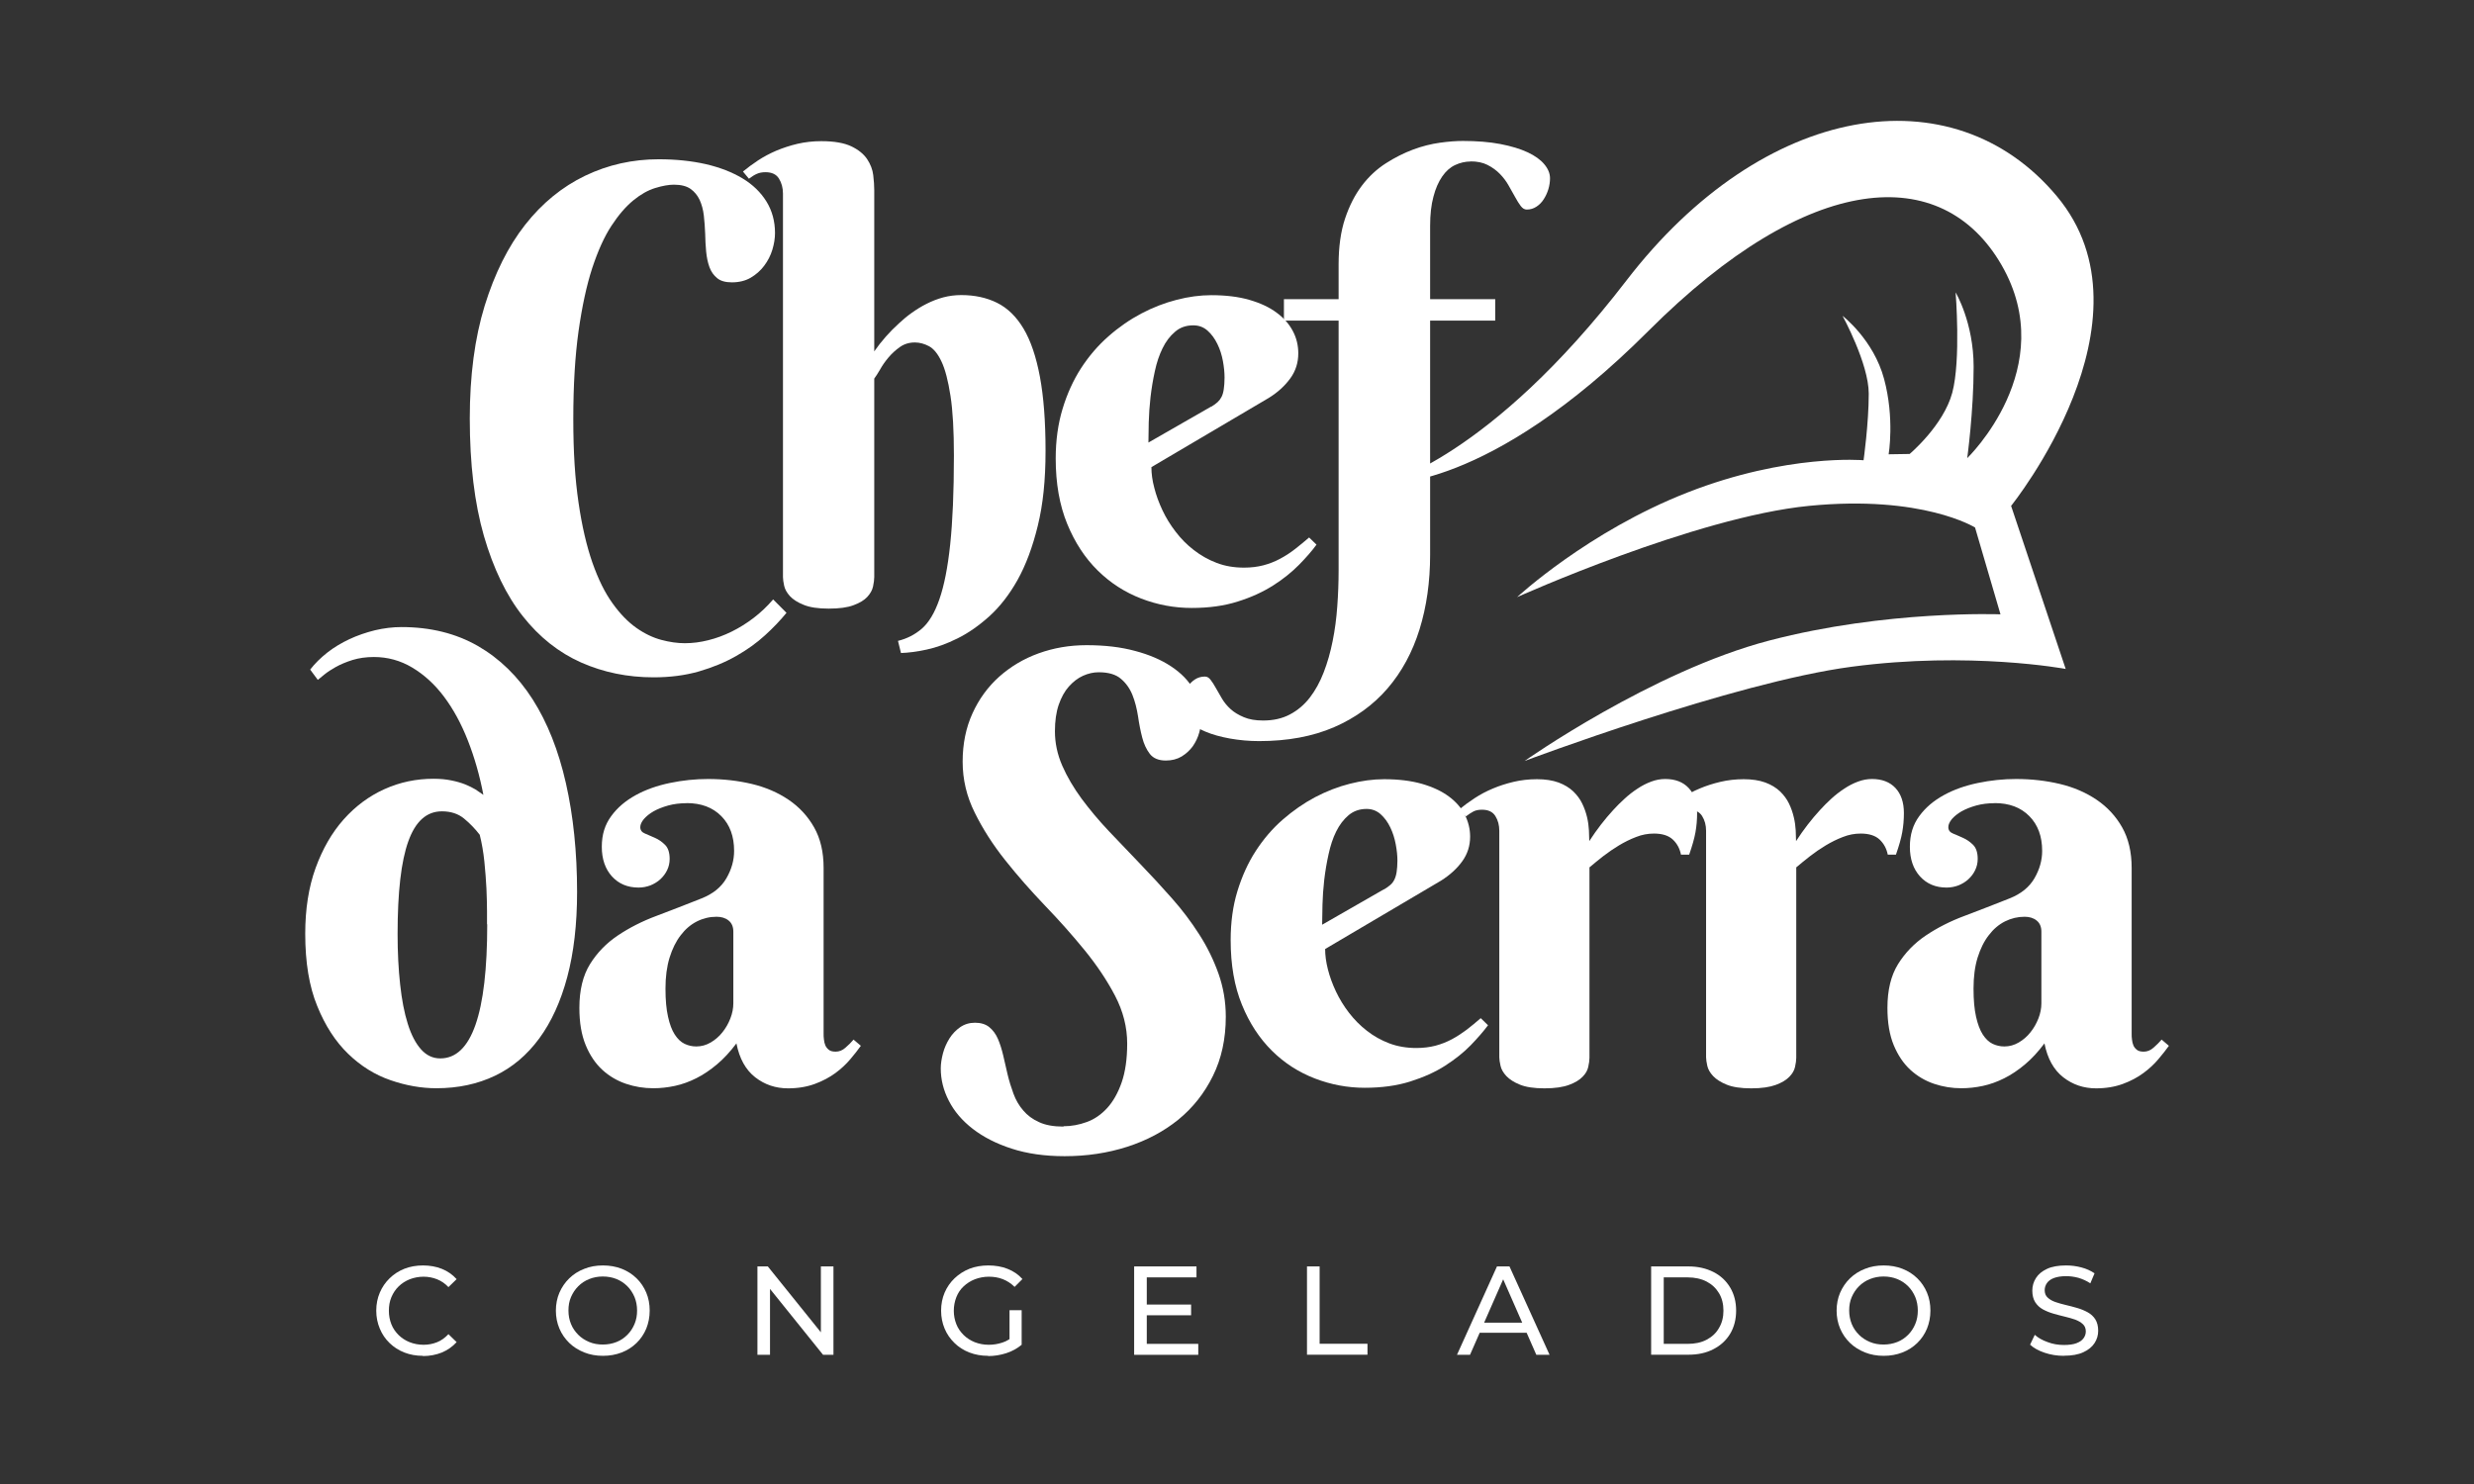
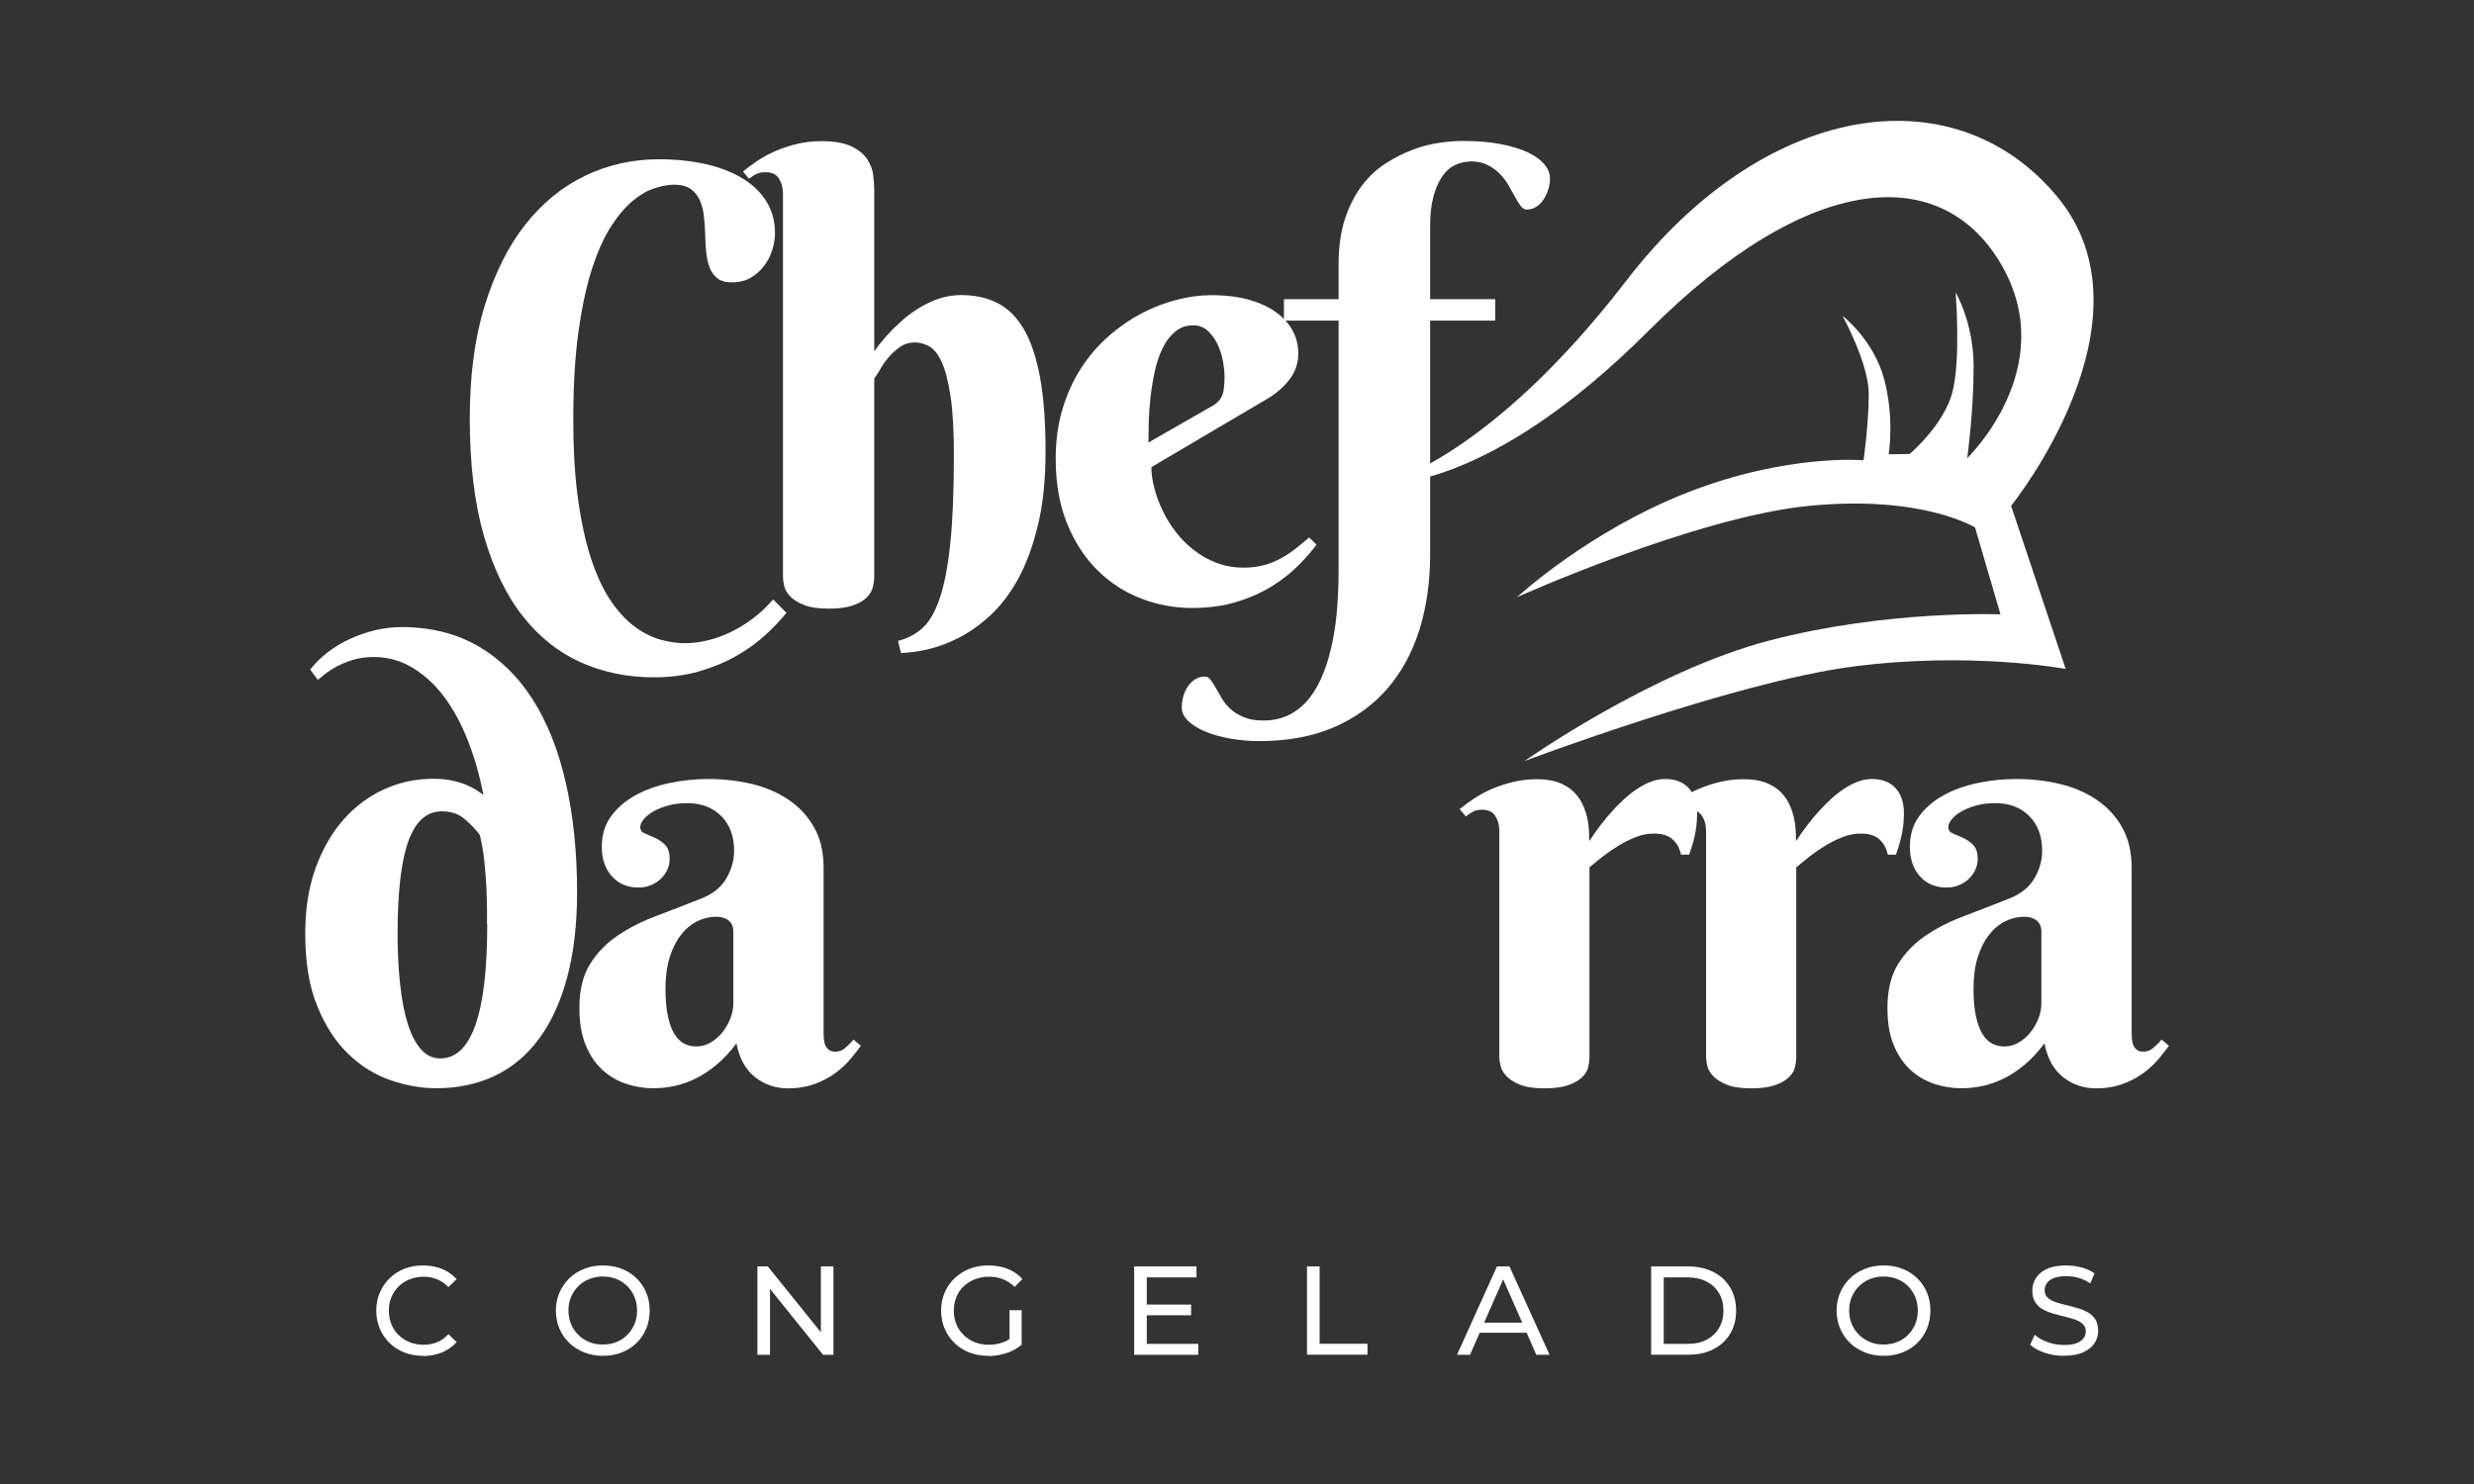
<svg xmlns="http://www.w3.org/2000/svg" version="1.0" preserveAspectRatio="xMidYMid meet" height="300" viewBox="0 0 375 225" zoomAndPan="magnify" width="500">
  <rect x="0" y="0" width="375" height="225" fill="#333333" stroke="none" />
  <path fill-rule="evenodd" fill-opacity="1" d="M 209.922 73.316 C 209.922 73.316 225.469 74.574 249.855 50.184 C 274.246 25.789 294.398 24.602 303.395 40.195 C 312.391 55.793 298.184 69.461 298.184 69.461 C 298.184 69.461 299.156 62.375 299.156 55.625 C 299.156 48.875 296.426 44.336 296.426 44.336 C 296.426 44.336 297.246 54.535 295.922 59.531 C 294.586 64.52 289.457 68.828 289.457 68.828 L 286.273 68.879 C 286.273 68.879 287.195 63.445 285.586 57.465 C 283.996 51.504 279.289 47.887 279.289 47.887 C 279.289 47.887 283.258 55.141 283.258 59.68 C 283.258 64.219 282.473 69.781 282.473 69.781 C 282.473 69.781 270.895 68.758 255.82 74.656 C 240.727 80.551 229.957 90.535 229.957 90.535 C 229.957 90.535 256.957 78.391 274.195 76.699 C 291.434 75.004 299.371 79.98 299.371 79.98 L 303.227 93.145 C 303.227 93.145 285.988 92.461 268.184 97.117 C 250.375 101.773 231.098 115.375 231.098 115.375 C 231.098 115.375 262.738 103.465 280.664 101.09 C 298.586 98.711 313.109 101.422 313.109 101.422 L 304.836 76.699 C 304.836 76.699 327.531 48.57 311.754 29.73 C 295.988 10.898 267.277 15.539 246.523 42.539 C 225.766 69.547 209.938 73.281 209.938 73.281 Z M 209.922 73.316" fill="#ffffff" />
  <path fill-rule="nonzero" fill-opacity="1" d="M 73.281 120.57 C 72.715 117.605 71.926 114.844 70.918 112.277 C 69.914 109.715 68.707 107.504 67.301 105.629 C 65.891 103.75 64.285 102.293 62.492 101.219 C 60.703 100.148 58.758 99.613 56.68 99.613 C 55.492 99.613 54.418 99.766 53.445 100.062 C 52.477 100.367 51.641 100.719 50.934 101.105 C 50.215 101.508 49.629 101.895 49.176 102.262 C 48.723 102.629 48.391 102.914 48.172 103.082 L 47.016 101.523 C 47.719 100.602 48.594 99.75 49.613 98.941 C 50.637 98.141 51.758 97.473 52.98 96.898 C 54.203 96.332 55.477 95.895 56.832 95.559 C 58.188 95.242 59.527 95.074 60.852 95.074 C 65.242 95.074 69.094 96.031 72.43 97.938 C 75.746 99.852 78.523 102.562 80.754 106.062 C 82.98 109.562 84.656 113.785 85.777 118.742 C 86.898 123.703 87.473 129.195 87.473 135.246 C 87.473 140.137 86.969 144.441 85.98 148.145 C 84.992 151.844 83.566 154.961 81.727 157.457 C 79.879 159.969 77.652 161.848 75.027 163.102 C 72.395 164.359 69.445 164.996 66.145 164.996 C 63.867 164.996 61.539 164.59 59.176 163.77 C 56.812 162.953 54.688 161.629 52.777 159.781 C 50.871 157.941 49.293 155.527 48.09 152.547 C 46.863 149.566 46.266 145.918 46.266 141.574 C 46.266 137.844 46.781 134.523 47.836 131.609 C 48.891 128.711 50.301 126.25 52.09 124.238 C 53.867 122.246 55.926 120.703 58.273 119.648 C 60.617 118.59 63.098 118.074 65.711 118.074 C 66.715 118.074 67.621 118.16 68.422 118.328 C 69.23 118.492 69.914 118.691 70.516 118.93 C 71.105 119.164 71.621 119.434 72.074 119.695 C 72.512 119.984 72.91 120.254 73.281 120.52 Z M 73.82 140.137 L 73.82 138.156 C 73.82 137.168 73.785 136.031 73.734 134.738 C 73.668 133.449 73.566 132.078 73.418 130.621 C 73.266 129.164 73.031 127.82 72.715 126.566 C 72.008 125.645 71.207 124.824 70.336 124.105 C 69.461 123.383 68.34 123.012 66.984 123.012 C 64.672 123.012 62.98 124.523 61.891 127.559 C 60.801 130.586 60.266 135.262 60.266 141.609 C 60.266 144.406 60.398 146.953 60.652 149.266 C 60.902 151.578 61.285 153.57 61.809 155.227 C 62.328 156.887 62.996 158.176 63.816 159.098 C 64.641 160.02 65.609 160.473 66.734 160.473 C 71.473 160.473 73.852 153.688 73.852 140.137 Z M 73.82 140.137" fill="#ffffff" />
  <path fill-rule="nonzero" fill-opacity="1" d="M 104.086 121.777 C 103.082 121.777 102.145 121.891 101.293 122.125 C 100.434 122.363 99.68 122.664 99.062 123.012 C 98.441 123.367 97.957 123.77 97.59 124.188 C 97.234 124.625 97.051 125.027 97.051 125.41 C 97.051 125.863 97.285 126.184 97.738 126.367 C 98.188 126.547 98.711 126.785 99.277 127.035 C 99.848 127.289 100.355 127.637 100.82 128.109 C 101.273 128.562 101.504 129.281 101.504 130.219 C 101.504 130.84 101.375 131.406 101.121 131.93 C 100.871 132.445 100.535 132.898 100.102 133.301 C 99.664 133.703 99.164 134.004 98.594 134.238 C 98.008 134.457 97.422 134.57 96.785 134.57 C 95.125 134.57 93.785 134.004 92.762 132.883 C 91.742 131.762 91.219 130.25 91.219 128.395 C 91.219 126.531 91.691 125.043 92.645 123.738 C 93.598 122.43 94.84 121.391 96.363 120.555 C 97.891 119.715 99.613 119.113 101.539 118.711 C 103.469 118.309 105.395 118.109 107.32 118.109 C 109.629 118.109 111.84 118.359 113.957 118.859 C 116.066 119.363 117.922 120.168 119.531 121.258 C 121.137 122.344 122.445 123.754 123.398 125.441 C 124.359 127.137 124.84 129.18 124.84 131.594 L 124.84 156.734 C 124.84 157.004 124.84 157.309 124.891 157.621 C 124.926 157.941 124.992 158.242 125.109 158.512 C 125.227 158.777 125.414 158.996 125.645 159.18 C 125.879 159.367 126.234 159.449 126.668 159.449 C 127.203 159.449 127.707 159.25 128.156 158.844 C 128.613 158.445 129.031 158.043 129.379 157.621 L 130.484 158.562 C 130.035 159.18 129.516 159.867 128.879 160.605 C 128.258 161.34 127.508 162.047 126.621 162.699 C 125.727 163.352 124.691 163.906 123.5 164.344 C 122.312 164.777 120.973 165.012 119.449 165.012 C 117.574 165.012 115.914 164.457 114.473 163.336 C 113.031 162.211 112.078 160.504 111.625 158.195 C 110.672 159.469 109.68 160.539 108.66 161.391 C 107.637 162.246 106.602 162.953 105.527 163.484 C 104.457 164.023 103.383 164.406 102.297 164.641 C 101.207 164.875 100.117 164.996 99.031 164.996 C 97.605 164.996 96.23 164.777 94.891 164.324 C 93.551 163.871 92.359 163.172 91.305 162.211 C 90.25 161.242 89.414 160 88.777 158.461 C 88.141 156.922 87.82 155.047 87.82 152.816 C 87.82 150.121 88.359 147.91 89.43 146.18 C 90.5 144.457 91.895 143.016 93.633 141.844 C 95.379 140.672 97.336 139.668 99.547 138.848 C 101.758 138.008 104.02 137.137 106.332 136.215 C 108.059 135.531 109.316 134.523 110.102 133.168 C 110.887 131.812 111.273 130.438 111.273 129.012 C 111.273 126.816 110.641 125.059 109.332 123.738 C 108.023 122.414 106.281 121.762 104.051 121.762 Z M 111.156 141.258 C 111.156 140.52 110.922 139.953 110.438 139.566 C 109.965 139.18 109.348 138.996 108.609 138.996 C 107.57 138.996 106.582 139.23 105.645 139.699 C 104.707 140.172 103.883 140.871 103.184 141.793 C 102.465 142.715 101.91 143.852 101.492 145.191 C 101.074 146.551 100.871 148.109 100.871 149.883 C 100.871 151.66 101.004 153.031 101.258 154.156 C 101.504 155.277 101.84 156.184 102.277 156.852 C 102.711 157.52 103.199 157.992 103.77 158.262 C 104.34 158.531 104.926 158.66 105.543 158.66 C 106.312 158.66 107.035 158.461 107.723 158.059 C 108.406 157.656 108.996 157.156 109.5 156.516 C 110 155.898 110.402 155.191 110.703 154.422 C 111.004 153.652 111.156 152.879 111.156 152.113 Z M 111.156 141.258" fill="#ffffff" />
-   <path fill-rule="nonzero" fill-opacity="1" d="M 161.211 170.758 C 162.398 170.758 163.574 170.539 164.73 170.117 C 165.883 169.703 166.922 168.98 167.828 167.992 C 168.73 167.004 169.465 165.695 170.02 164.105 C 170.57 162.516 170.855 160.555 170.855 158.227 C 170.855 155.73 170.238 153.316 169.016 150.973 C 167.793 148.629 166.234 146.316 164.395 144.055 C 162.547 141.793 160.539 139.531 158.379 137.289 C 156.234 135.043 154.227 132.766 152.379 130.438 C 150.523 128.109 148.98 125.711 147.758 123.23 C 146.516 120.754 145.914 118.176 145.914 115.477 C 145.914 112.777 146.414 110.332 147.406 108.156 C 148.395 105.977 149.754 104.121 151.461 102.594 C 153.172 101.074 155.145 99.883 157.426 99.059 C 159.703 98.238 162.113 97.82 164.695 97.82 C 167.457 97.82 169.902 98.105 172.062 98.695 C 174.207 99.262 176.035 100.047 177.539 101.055 C 179.031 102.043 180.172 103.215 180.941 104.57 C 181.715 105.93 182.098 107.352 182.098 108.863 C 182.098 109.562 181.996 110.305 181.781 111.055 C 181.578 111.809 181.242 112.496 180.809 113.133 C 180.355 113.754 179.801 114.27 179.117 114.691 C 178.43 115.105 177.625 115.309 176.719 115.309 C 175.613 115.309 174.812 114.973 174.289 114.305 C 173.773 113.637 173.387 112.812 173.137 111.84 C 172.883 110.871 172.668 109.781 172.5 108.609 C 172.316 107.438 172.047 106.363 171.66 105.395 C 171.277 104.422 170.688 103.582 169.918 102.93 C 169.152 102.262 168.027 101.926 166.535 101.926 C 165.734 101.926 164.941 102.109 164.156 102.461 C 163.371 102.812 162.664 103.367 162.016 104.086 C 161.375 104.805 160.859 105.742 160.473 106.863 C 160.09 107.992 159.902 109.328 159.902 110.871 C 159.902 112.645 160.27 114.387 161.008 116.078 C 161.746 117.773 162.73 119.434 163.938 121.09 C 165.16 122.73 166.535 124.387 168.094 126.031 C 169.652 127.672 171.242 129.332 172.848 131.008 C 174.461 132.68 176.051 134.406 177.605 136.164 C 179.168 137.922 180.559 139.766 181.766 141.66 C 182.988 143.555 183.957 145.547 184.695 147.621 C 185.43 149.699 185.801 151.875 185.801 154.156 C 185.801 157.504 185.148 160.504 183.855 163.121 C 182.566 165.746 180.809 167.957 178.613 169.754 C 176.402 171.543 173.824 172.918 170.855 173.871 C 167.895 174.824 164.727 175.297 161.375 175.297 C 158.344 175.297 155.68 174.91 153.352 174.156 C 151.023 173.406 149.062 172.398 147.457 171.16 C 145.848 169.922 144.641 168.496 143.824 166.902 C 143 165.312 142.598 163.672 142.598 161.996 C 142.598 161.273 142.719 160.523 142.93 159.703 C 143.148 158.879 143.484 158.145 143.906 157.457 C 144.34 156.77 144.879 156.203 145.527 155.746 C 146.184 155.293 146.938 155.062 147.789 155.062 C 148.645 155.062 149.398 155.277 149.949 155.73 C 150.504 156.184 150.938 156.77 151.258 157.504 C 151.578 158.242 151.848 159.098 152.066 160.035 C 152.277 160.973 152.496 161.945 152.734 162.934 C 152.969 163.906 153.266 164.875 153.621 165.832 C 153.973 166.785 154.457 167.625 155.094 168.359 C 155.715 169.098 156.52 169.703 157.492 170.133 C 158.461 170.59 159.703 170.809 161.176 170.809 Z M 161.211 170.758" fill="#ffffff" />
-   <path fill-rule="nonzero" fill-opacity="1" d="M 200.859 143.871 C 200.859 144.824 200.992 145.848 201.277 146.973 C 201.562 148.094 201.965 149.199 202.504 150.34 C 203.035 151.461 203.691 152.531 204.477 153.555 C 205.266 154.574 206.168 155.496 207.191 156.285 C 208.215 157.09 209.352 157.723 210.594 158.195 C 211.832 158.66 213.203 158.895 214.68 158.895 C 215.719 158.895 216.688 158.777 217.578 158.547 C 218.465 158.312 219.301 157.977 220.07 157.57 C 220.844 157.156 221.582 156.668 222.301 156.133 C 223.023 155.578 223.723 154.996 224.445 154.371 L 225.551 155.445 C 224.863 156.367 223.992 157.375 222.922 158.48 C 221.848 159.586 220.559 160.605 219.051 161.578 C 217.547 162.547 215.766 163.336 213.758 163.973 C 211.75 164.609 209.438 164.926 206.855 164.926 C 204.277 164.926 201.762 164.457 199.316 163.52 C 196.875 162.582 194.691 161.191 192.801 159.316 C 190.91 157.441 189.383 155.129 188.246 152.332 C 187.105 149.547 186.539 146.281 186.539 142.547 C 186.539 139.852 186.871 137.371 187.559 135.125 C 188.246 132.883 189.164 130.84 190.34 129.027 C 191.512 127.223 192.867 125.629 194.43 124.27 C 195.984 122.918 197.625 121.777 199.332 120.871 C 201.062 119.965 202.816 119.281 204.613 118.828 C 206.402 118.375 208.129 118.141 209.785 118.141 C 211.98 118.141 213.895 118.375 215.531 118.844 C 217.16 119.316 218.516 119.949 219.605 120.754 C 220.695 121.559 221.496 122.48 222.035 123.535 C 222.566 124.59 222.836 125.695 222.836 126.852 C 222.836 128.242 222.434 129.5 221.629 130.605 C 220.828 131.711 219.758 132.68 218.434 133.516 L 200.859 143.887 Z M 209.805 134.84 C 210.191 134.605 210.508 134.375 210.758 134.156 C 211.008 133.938 211.211 133.668 211.363 133.348 C 211.516 133.035 211.633 132.648 211.699 132.191 C 211.766 131.742 211.816 131.156 211.816 130.488 C 211.816 129.75 211.734 128.926 211.562 128.023 C 211.395 127.121 211.129 126.266 210.742 125.461 C 210.359 124.656 209.871 123.988 209.27 123.449 C 208.68 122.918 207.961 122.648 207.145 122.648 C 206.07 122.648 205.164 122.969 204.41 123.602 C 203.66 124.238 203.035 125.059 202.535 126.066 C 202.031 127.07 201.66 128.227 201.379 129.516 C 201.094 130.805 200.875 132.098 200.723 133.398 C 200.574 134.707 200.488 135.965 200.457 137.152 C 200.422 138.344 200.406 139.363 200.406 140.203 L 209.785 134.824 Z M 209.805 134.84" fill="#ffffff" />
  <path fill-rule="nonzero" fill-opacity="1" d="M 240.91 127.508 C 242.031 125.777 243.238 124.219 244.512 122.832 C 245.051 122.246 245.617 121.66 246.258 121.09 C 246.875 120.52 247.527 120.016 248.199 119.578 C 248.867 119.129 249.555 118.777 250.273 118.508 C 250.977 118.242 251.699 118.109 252.402 118.109 C 253.91 118.109 255.102 118.559 255.953 119.465 C 256.809 120.371 257.242 121.645 257.242 123.266 C 257.242 124.27 257.16 125.246 256.992 126.184 C 256.824 127.121 256.508 128.242 256.039 129.582 L 254.797 129.582 C 254.613 128.664 254.215 127.906 253.559 127.289 C 252.906 126.684 251.953 126.383 250.711 126.383 C 249.793 126.383 248.883 126.547 247.996 126.902 C 247.109 127.238 246.238 127.672 245.398 128.176 C 244.562 128.68 243.762 129.23 243.004 129.816 C 242.25 130.402 241.566 130.973 240.926 131.508 L 240.926 160.387 C 240.926 160.773 240.859 161.223 240.742 161.762 C 240.625 162.297 240.344 162.801 239.871 163.266 C 239.422 163.738 238.734 164.156 237.828 164.488 C 236.926 164.824 235.688 165.012 234.109 165.012 C 232.539 165.012 231.297 164.824 230.391 164.457 C 229.488 164.09 228.801 163.652 228.332 163.152 C 227.863 162.648 227.562 162.129 227.445 161.594 C 227.324 161.055 227.258 160.621 227.258 160.305 L 227.258 125.965 C 227.258 125.109 227.059 124.355 226.656 123.719 C 226.254 123.082 225.586 122.766 224.629 122.766 C 224.129 122.766 223.691 122.848 223.34 123.031 C 222.988 123.215 222.602 123.469 222.188 123.785 L 221.242 122.68 C 221.934 122.109 222.688 121.559 223.539 121.004 C 224.379 120.453 225.301 119.965 226.27 119.562 C 227.242 119.148 228.297 118.809 229.418 118.543 C 230.543 118.277 231.73 118.141 232.973 118.141 C 234.211 118.141 235.332 118.309 236.238 118.641 C 237.145 118.977 237.879 119.434 238.465 119.984 C 239.035 120.539 239.504 121.156 239.82 121.824 C 240.156 122.512 240.395 123.199 240.562 123.906 C 240.727 124.605 240.809 125.262 240.844 125.898 C 240.875 126.531 240.895 127.07 240.895 127.523 Z M 240.91 127.508" fill="#ffffff" />
  <path fill-rule="nonzero" fill-opacity="1" d="M 272.254 127.508 C 273.375 125.777 274.582 124.219 275.855 122.832 C 276.391 122.246 276.961 121.66 277.594 121.09 C 278.219 120.52 278.867 120.016 279.543 119.578 C 280.211 119.129 280.895 118.777 281.617 118.508 C 282.32 118.242 283.043 118.109 283.746 118.109 C 285.254 118.109 286.441 118.559 287.297 119.465 C 288.148 120.371 288.586 121.645 288.586 123.266 C 288.586 124.27 288.504 125.246 288.336 126.184 C 288.168 127.121 287.848 128.242 287.379 129.582 L 286.141 129.582 C 285.957 128.664 285.551 127.906 284.902 127.289 C 284.25 126.684 283.289 126.383 282.051 126.383 C 281.129 126.383 280.227 126.547 279.34 126.902 C 278.453 127.238 277.578 127.672 276.742 128.176 C 275.906 128.68 275.102 129.23 274.348 129.816 C 273.594 130.402 272.906 130.973 272.27 131.508 L 272.27 160.387 C 272.27 160.773 272.203 161.223 272.086 161.762 C 271.969 162.297 271.68 162.801 271.215 163.266 C 270.762 163.738 270.074 164.156 269.172 164.488 C 268.266 164.824 267.027 165.012 265.453 165.012 C 263.875 165.012 262.637 164.824 261.734 164.457 C 260.828 164.09 260.145 163.652 259.672 163.152 C 259.203 162.648 258.902 162.129 258.785 161.594 C 258.668 161.055 258.602 160.621 258.602 160.305 L 258.602 125.965 C 258.602 125.109 258.398 124.355 257.996 123.719 C 257.598 123.082 256.926 122.766 255.969 122.766 C 255.469 122.766 255.031 122.848 254.68 123.031 C 254.332 123.215 253.945 123.469 253.523 123.785 L 252.586 122.68 C 253.273 122.109 254.027 121.559 254.883 121.004 C 255.719 120.453 256.645 119.965 257.613 119.562 C 258.586 119.148 259.641 118.809 260.762 118.543 C 261.883 118.277 263.074 118.141 264.312 118.141 C 265.555 118.141 266.676 118.309 267.578 118.641 C 268.484 118.977 269.223 119.434 269.809 119.984 C 270.379 120.539 270.844 121.156 271.164 121.824 C 271.5 122.512 271.73 123.199 271.898 123.906 C 272.066 124.605 272.152 125.262 272.188 125.898 C 272.219 126.531 272.238 127.07 272.238 127.523 Z M 272.254 127.508" fill="#ffffff" />
  <path fill-rule="nonzero" fill-opacity="1" d="M 302.355 121.777 C 301.352 121.777 300.41 121.891 299.559 122.125 C 298.703 122.363 297.949 122.664 297.328 123.012 C 296.711 123.367 296.223 123.77 295.855 124.188 C 295.504 124.625 295.32 125.027 295.32 125.41 C 295.32 125.863 295.555 126.184 296.004 126.367 C 296.461 126.547 296.977 126.785 297.547 127.035 C 298.113 127.289 298.621 127.637 299.09 128.109 C 299.539 128.562 299.773 129.281 299.773 130.219 C 299.773 130.84 299.641 131.406 299.387 131.93 C 299.141 132.445 298.805 132.898 298.367 133.301 C 297.934 133.703 297.43 134.004 296.863 134.238 C 296.273 134.457 295.691 134.57 295.051 134.57 C 293.395 134.57 292.055 134.004 291.031 132.883 C 290.012 131.762 289.492 130.25 289.492 128.395 C 289.492 126.531 289.961 125.043 290.914 123.738 C 291.871 122.43 293.109 121.391 294.637 120.555 C 296.156 119.715 297.883 119.113 299.809 118.711 C 301.734 118.309 303.664 118.109 305.59 118.109 C 307.898 118.109 310.109 118.359 312.223 118.859 C 314.332 119.363 316.191 120.168 317.797 121.258 C 319.406 122.344 320.715 123.754 321.668 125.441 C 322.625 127.137 323.109 129.18 323.109 131.594 L 323.109 156.734 C 323.109 157.004 323.109 157.309 323.16 157.621 C 323.195 157.941 323.262 158.242 323.379 158.512 C 323.492 158.777 323.68 158.996 323.914 159.18 C 324.148 159.367 324.504 159.449 324.934 159.449 C 325.473 159.449 325.973 159.25 326.426 158.844 C 326.879 158.445 327.297 158.043 327.652 157.621 L 328.754 158.562 C 328.301 159.18 327.785 159.867 327.145 160.605 C 326.527 161.34 325.773 162.047 324.883 162.699 C 323.996 163.352 322.961 163.906 321.77 164.344 C 320.582 164.777 319.238 165.012 317.715 165.012 C 315.84 165.012 314.184 164.457 312.742 163.336 C 311.301 162.211 310.348 160.504 309.891 158.195 C 308.938 159.469 307.949 160.539 306.93 161.391 C 305.906 162.246 304.871 162.953 303.797 163.484 C 302.723 164.023 301.648 164.406 300.562 164.641 C 299.473 164.875 298.383 164.996 297.297 164.996 C 295.871 164.996 294.5 164.777 293.16 164.324 C 291.82 163.871 290.629 163.172 289.574 162.211 C 288.52 161.242 287.684 160 287.043 158.461 C 286.41 156.922 286.09 155.047 286.09 152.816 C 286.09 150.121 286.625 147.91 287.699 146.18 C 288.773 144.457 290.16 143.016 291.902 141.844 C 293.645 140.672 295.605 139.668 297.816 138.848 C 300.027 138.008 302.289 137.137 304.602 136.215 C 306.324 135.531 307.582 134.523 308.371 133.168 C 309.156 131.812 309.543 130.438 309.543 129.012 C 309.543 126.816 308.906 125.059 307.598 123.738 C 306.289 122.414 304.551 121.762 302.324 121.762 Z M 309.426 141.258 C 309.426 140.52 309.191 139.953 308.703 139.566 C 308.234 139.18 307.613 138.996 306.879 138.996 C 305.84 138.996 304.852 139.23 303.91 139.699 C 302.973 140.172 302.152 140.871 301.453 141.793 C 300.73 142.715 300.18 143.852 299.758 145.191 C 299.34 146.551 299.141 148.109 299.141 149.883 C 299.141 151.66 299.27 153.031 299.523 154.156 C 299.773 155.277 300.113 156.184 300.543 156.852 C 300.98 157.52 301.469 157.992 302.035 158.262 C 302.609 158.531 303.191 158.66 303.816 158.66 C 304.582 158.66 305.301 158.461 305.992 158.059 C 306.676 157.656 307.266 157.156 307.766 156.516 C 308.27 155.898 308.668 155.191 308.973 154.422 C 309.273 153.652 309.426 152.879 309.426 152.113 Z M 309.426 141.258" fill="#ffffff" />
  <path fill-rule="nonzero" fill-opacity="1" d="M 102.16 28 C 101.359 28 100.398 28.172 99.312 28.508 C 98.223 28.84 97.117 29.461 95.996 30.379 C 94.871 31.301 93.766 32.574 92.68 34.234 C 91.59 35.891 90.637 38.02 89.766 40.648 C 88.91 43.281 88.223 46.48 87.691 50.23 C 87.168 53.984 86.898 58.426 86.898 63.531 C 86.898 68.641 87.168 72.625 87.691 76.195 C 88.207 79.762 88.926 82.812 89.801 85.324 C 90.688 87.836 91.691 89.879 92.848 91.473 C 93.984 93.066 95.191 94.301 96.449 95.191 C 97.707 96.078 98.98 96.68 100.234 97.016 C 101.492 97.352 102.68 97.523 103.801 97.523 C 104.973 97.523 106.164 97.371 107.367 97.066 C 108.574 96.766 109.746 96.332 110.902 95.762 C 112.059 95.191 113.164 94.504 114.238 93.684 C 115.309 92.863 116.285 91.941 117.188 90.883 L 119.215 92.914 C 118.309 94.02 117.238 95.16 115.965 96.316 C 114.707 97.473 113.23 98.527 111.578 99.465 C 109.898 100.418 108.043 101.188 105.965 101.793 C 103.883 102.395 101.59 102.695 99.062 102.695 C 95.125 102.695 91.473 101.941 88.09 100.449 C 84.707 98.941 81.758 96.613 79.262 93.449 C 76.75 90.285 74.789 86.211 73.348 81.254 C 71.926 76.297 71.207 70.363 71.207 63.445 C 71.207 56.949 71.957 51.27 73.465 46.359 C 74.977 41.469 77.02 37.367 79.598 34.082 C 82.176 30.801 85.211 28.32 88.695 26.645 C 92.18 24.973 95.895 24.148 99.832 24.148 C 102.445 24.148 104.824 24.398 106.988 24.887 C 109.129 25.387 110.988 26.109 112.547 27.047 C 114.105 27.984 115.309 29.156 116.184 30.566 C 117.035 31.957 117.473 33.547 117.473 35.324 C 117.473 36.125 117.34 36.98 117.07 37.871 C 116.801 38.758 116.383 39.559 115.828 40.297 C 115.277 41.035 114.59 41.637 113.785 42.109 C 112.984 42.574 112.027 42.809 110.938 42.809 C 109.984 42.809 109.23 42.609 108.711 42.176 C 108.191 41.754 107.789 41.203 107.535 40.496 C 107.285 39.812 107.121 39.027 107.035 38.137 C 106.953 37.25 106.902 36.344 106.887 35.406 C 106.852 34.465 106.785 33.562 106.684 32.676 C 106.582 31.789 106.363 31.004 106.051 30.312 C 105.73 29.629 105.277 29.074 104.676 28.641 C 104.07 28.219 103.234 28 102.145 28 Z M 102.16 28" fill="#ffffff" />
  <path fill-rule="nonzero" fill-opacity="1" d="M 132.5 53.297 C 133.605 51.703 134.875 50.281 136.281 49.008 C 136.855 48.473 137.488 47.938 138.195 47.434 C 138.898 46.934 139.648 46.461 140.457 46.059 C 141.242 45.66 142.094 45.324 142.98 45.086 C 143.871 44.852 144.777 44.738 145.715 44.738 C 147.723 44.738 149.535 45.121 151.125 45.91 C 152.715 46.699 154.059 48.004 155.145 49.828 C 156.234 51.656 157.055 54.082 157.625 57.117 C 158.191 60.148 158.48 63.883 158.48 68.355 C 158.48 72.828 158.094 76.496 157.305 79.711 C 156.52 82.93 155.5 85.66 154.242 87.922 C 152.984 90.168 151.543 92.008 149.949 93.449 C 148.363 94.875 146.754 95.996 145.129 96.797 C 143.504 97.605 141.945 98.172 140.438 98.492 C 138.93 98.812 137.641 98.977 136.566 99.008 L 136.113 97.168 C 137.473 96.832 138.66 96.23 139.715 95.328 C 140.77 94.418 141.664 92.949 142.383 90.883 C 143.102 88.824 143.656 86.062 144.023 82.578 C 144.391 79.094 144.59 74.605 144.59 69.09 C 144.59 65.309 144.422 62.273 144.07 60.012 C 143.723 57.75 143.27 56.012 142.719 54.84 C 142.164 53.648 141.527 52.875 140.82 52.492 C 140.121 52.125 139.402 51.922 138.68 51.922 C 137.809 51.922 137.039 52.156 136.383 52.629 C 135.73 53.094 135.145 53.633 134.645 54.234 C 134.137 54.84 133.719 55.441 133.387 56.047 C 133.031 56.645 132.746 57.102 132.516 57.402 L 132.516 87.5 C 132.516 87.887 132.449 88.375 132.332 88.926 C 132.215 89.48 131.91 90.016 131.457 90.504 C 130.992 91.004 130.301 91.422 129.379 91.758 C 128.461 92.109 127.203 92.277 125.613 92.277 C 124.023 92.277 122.75 92.09 121.828 91.707 C 120.891 91.34 120.199 90.883 119.734 90.383 C 119.266 89.863 118.977 89.348 118.859 88.809 C 118.746 88.273 118.68 87.836 118.68 87.5 L 118.68 29.359 C 118.68 28.488 118.477 27.734 118.074 27.082 C 117.672 26.426 116.984 26.109 116.031 26.109 C 115.512 26.109 115.078 26.195 114.707 26.363 C 114.336 26.527 113.938 26.777 113.52 27.098 L 112.613 26.008 C 113.301 25.438 114.074 24.871 114.91 24.316 C 115.746 23.766 116.668 23.277 117.672 22.844 C 118.68 22.426 119.75 22.07 120.891 21.801 C 122.031 21.539 123.234 21.402 124.492 21.402 C 126.449 21.402 127.957 21.672 129.047 22.188 C 130.137 22.711 130.922 23.363 131.441 24.129 C 131.945 24.902 132.266 25.707 132.363 26.559 C 132.465 27.418 132.516 28.172 132.516 28.84 L 132.516 53.312 Z M 132.5 53.297" fill="#ffffff" />
  <path fill-rule="nonzero" fill-opacity="1" d="M 174.527 70.836 C 174.527 71.789 174.66 72.844 174.965 73.969 C 175.246 75.09 175.664 76.227 176.203 77.367 C 176.738 78.508 177.406 79.594 178.211 80.633 C 179 81.672 179.918 82.598 180.957 83.398 C 181.996 84.203 183.133 84.859 184.406 85.34 C 185.664 85.828 187.055 86.062 188.566 86.062 C 189.621 86.062 190.59 85.945 191.496 85.711 C 192.398 85.477 193.238 85.141 194.023 84.723 C 194.812 84.301 195.566 83.82 196.27 83.266 C 196.988 82.715 197.711 82.109 198.43 81.492 L 199.551 82.578 C 198.867 83.516 197.98 84.539 196.891 85.645 C 195.797 86.75 194.496 87.805 192.969 88.773 C 191.426 89.746 189.652 90.57 187.609 91.203 C 185.562 91.859 183.234 92.176 180.625 92.176 C 178.012 92.176 175.465 91.707 172.984 90.754 C 170.504 89.797 168.309 88.391 166.387 86.496 C 164.461 84.605 162.918 82.242 161.762 79.426 C 160.605 76.598 160.02 73.301 160.02 69.512 C 160.02 66.781 160.371 64.27 161.059 61.992 C 161.746 59.715 162.684 57.652 163.871 55.809 C 165.062 53.984 166.434 52.375 168.027 50.984 C 169.602 49.594 171.262 48.453 173 47.535 C 174.746 46.613 176.52 45.93 178.348 45.457 C 180.156 44.988 181.914 44.754 183.59 44.754 C 185.816 44.754 187.742 44.988 189.402 45.473 C 191.062 45.957 192.434 46.598 193.52 47.418 C 194.629 48.223 195.434 49.176 195.984 50.23 C 196.539 51.289 196.789 52.41 196.789 53.582 C 196.789 54.988 196.387 56.262 195.566 57.387 C 194.742 58.508 193.672 59.496 192.316 60.332 L 174.508 70.836 Z M 183.59 61.672 C 183.977 61.438 184.309 61.203 184.559 60.969 C 184.812 60.734 185.012 60.465 185.164 60.164 C 185.316 59.863 185.434 59.461 185.496 58.992 C 185.562 58.523 185.613 57.953 185.613 57.25 C 185.613 56.496 185.531 55.66 185.367 54.754 C 185.199 53.836 184.93 52.977 184.527 52.156 C 184.125 51.336 183.641 50.664 183.039 50.133 C 182.434 49.594 181.715 49.328 180.875 49.328 C 179.785 49.328 178.863 49.645 178.113 50.301 C 177.344 50.949 176.719 51.77 176.219 52.797 C 175.715 53.816 175.328 54.973 175.047 56.281 C 174.762 57.582 174.543 58.906 174.391 60.215 C 174.242 61.539 174.156 62.812 174.121 64.02 C 174.09 65.227 174.074 66.262 174.074 67.098 L 183.59 61.641 Z M 183.59 61.672" fill="#ffffff" />
  <path fill-rule="nonzero" fill-opacity="1" d="M 222.953 24.484 C 222.117 24.484 221.312 24.668 220.559 25.023 C 219.809 25.371 219.152 25.961 218.602 26.762 C 218.047 27.566 217.598 28.574 217.277 29.812 C 216.941 31.051 216.773 32.523 216.773 34.27 L 216.773 45.355 L 226.641 45.355 L 226.641 48.605 L 216.773 48.605 L 216.773 84.117 C 216.773 88.207 216.238 91.973 215.168 95.426 C 214.094 98.875 212.484 101.859 210.324 104.371 C 208.164 106.883 205.449 108.844 202.215 110.254 C 198.969 111.656 195.18 112.363 190.859 112.363 C 189.316 112.363 187.859 112.227 186.438 111.977 C 185.031 111.723 183.773 111.375 182.703 110.922 C 181.613 110.469 180.758 109.934 180.105 109.312 C 179.453 108.695 179.133 108.008 179.133 107.27 C 179.133 106.734 179.199 106.18 179.352 105.629 C 179.504 105.074 179.719 104.57 180.02 104.121 C 180.324 103.668 180.691 103.301 181.125 103.016 C 181.562 102.73 182.062 102.578 182.633 102.578 C 182.969 102.578 183.254 102.746 183.504 103.082 C 183.758 103.418 184.027 103.816 184.289 104.305 C 184.559 104.789 184.863 105.328 185.215 105.91 C 185.562 106.5 186 107.031 186.539 107.52 C 187.074 108.008 187.742 108.406 188.547 108.742 C 189.352 109.082 190.305 109.242 191.461 109.242 C 193.004 109.242 194.344 108.945 195.516 108.324 C 196.691 107.707 197.695 106.852 198.531 105.777 C 199.367 104.688 200.074 103.418 200.641 101.941 C 201.211 100.469 201.66 98.891 201.996 97.203 C 202.336 95.523 202.57 93.77 202.699 91.926 C 202.836 90.098 202.902 88.258 202.902 86.43 L 202.902 48.605 L 194.613 48.605 L 194.613 45.355 L 202.902 45.355 L 202.902 40.082 C 202.902 37.434 203.223 35.121 203.871 33.164 C 204.527 31.199 205.383 29.527 206.438 28.137 C 207.492 26.746 208.715 25.621 210.07 24.754 C 211.43 23.883 212.805 23.195 214.191 22.676 C 215.582 22.156 216.957 21.82 218.266 21.637 C 219.59 21.453 220.742 21.371 221.73 21.371 C 223.859 21.371 225.75 21.52 227.41 21.836 C 229.07 22.156 230.441 22.574 231.562 23.094 C 232.668 23.613 233.527 24.23 234.094 24.922 C 234.664 25.605 234.945 26.312 234.945 27.031 C 234.945 27.566 234.863 28.121 234.699 28.676 C 234.531 29.227 234.293 29.746 233.992 30.211 C 233.695 30.684 233.324 31.051 232.887 31.336 C 232.453 31.621 231.965 31.773 231.41 31.773 C 231.078 31.773 230.777 31.586 230.508 31.234 C 230.242 30.887 229.957 30.43 229.656 29.875 C 229.352 29.344 229.02 28.754 228.668 28.121 C 228.312 27.484 227.863 26.895 227.344 26.363 C 226.824 25.824 226.188 25.371 225.469 25.004 C 224.746 24.637 223.891 24.469 222.906 24.469 Z M 222.953 24.484" fill="#ffffff" />
  <path fill-rule="nonzero" fill-opacity="1" d="M 64.102 205.566 C 63.082 205.566 62.145 205.398 61.285 205.062 C 60.434 204.727 59.68 204.242 59.043 203.621 C 58.406 203.004 57.918 202.285 57.57 201.445 C 57.219 200.605 57.031 199.703 57.031 198.715 C 57.031 197.723 57.219 196.805 57.57 195.984 C 57.918 195.164 58.422 194.426 59.059 193.809 C 59.695 193.184 60.449 192.703 61.301 192.363 C 62.16 192.027 63.113 191.863 64.117 191.863 C 65.125 191.863 66.109 192.027 66.984 192.383 C 67.855 192.734 68.59 193.25 69.215 193.941 L 67.973 195.148 C 67.469 194.609 66.883 194.211 66.246 193.957 C 65.609 193.707 64.922 193.57 64.203 193.57 C 63.484 193.57 62.746 193.707 62.109 193.957 C 61.473 194.211 60.902 194.574 60.434 195.031 C 59.965 195.48 59.598 196.035 59.328 196.668 C 59.059 197.309 58.945 197.992 58.945 198.734 C 58.945 199.469 59.074 200.152 59.328 200.793 C 59.578 201.426 59.965 201.965 60.434 202.43 C 60.902 202.887 61.473 203.254 62.109 203.504 C 62.746 203.754 63.449 203.891 64.203 203.891 C 64.957 203.891 65.609 203.754 66.246 203.504 C 66.883 203.254 67.453 202.836 67.973 202.281 L 69.215 203.488 C 68.59 204.176 67.855 204.691 66.984 205.062 C 66.109 205.414 65.141 205.602 64.102 205.602 Z M 64.102 205.566" fill="#ffffff" />
  <path fill-rule="nonzero" fill-opacity="1" d="M 91.387 205.566 C 90.367 205.566 89.43 205.398 88.543 205.047 C 87.672 204.691 86.918 204.227 86.281 203.605 C 85.645 202.984 85.145 202.266 84.789 201.426 C 84.438 200.59 84.258 199.688 84.258 198.715 C 84.258 197.742 84.438 196.82 84.789 196 C 85.145 195.18 85.645 194.441 86.281 193.824 C 86.918 193.203 87.672 192.719 88.543 192.383 C 89.414 192.027 90.367 191.863 91.387 191.863 C 92.41 191.863 93.352 192.027 94.223 192.363 C 95.09 192.703 95.844 193.184 96.484 193.809 C 97.117 194.426 97.605 195.148 97.957 195.984 C 98.309 196.82 98.477 197.723 98.477 198.715 C 98.477 199.703 98.289 200.625 97.957 201.445 C 97.605 202.285 97.117 203.004 96.484 203.621 C 95.844 204.242 95.09 204.727 94.223 205.062 C 93.352 205.398 92.41 205.566 91.387 205.566 Z M 91.371 203.855 C 92.129 203.855 92.812 203.723 93.453 203.469 C 94.086 203.223 94.621 202.852 95.09 202.383 C 95.562 201.914 95.91 201.375 96.18 200.742 C 96.449 200.102 96.566 199.434 96.566 198.699 C 96.566 197.961 96.434 197.273 96.18 196.652 C 95.91 196.035 95.562 195.48 95.09 195.012 C 94.621 194.543 94.07 194.176 93.453 193.926 C 92.832 193.672 92.129 193.539 91.371 193.539 C 90.621 193.539 89.949 193.672 89.312 193.926 C 88.676 194.176 88.121 194.543 87.656 195.012 C 87.184 195.48 86.816 196.035 86.551 196.652 C 86.281 197.273 86.164 197.941 86.164 198.699 C 86.164 199.453 86.297 200.121 86.551 200.742 C 86.797 201.359 87.184 201.914 87.656 202.383 C 88.121 202.852 88.676 203.203 89.312 203.469 C 89.949 203.738 90.637 203.855 91.371 203.855 Z M 91.371 203.855" fill="#ffffff" />
  <path fill-rule="nonzero" fill-opacity="1" d="M 114.809 205.414 L 114.809 192.012 L 116.383 192.012 L 125.246 203.02 L 124.426 203.02 L 124.426 192.012 L 126.332 192.012 L 126.332 205.414 L 124.758 205.414 L 115.898 194.406 L 116.715 194.406 L 116.715 205.414 Z M 114.809 205.414" fill="#ffffff" />
  <path fill-rule="nonzero" fill-opacity="1" d="M 149.785 205.566 C 148.746 205.566 147.809 205.398 146.938 205.062 C 146.066 204.727 145.309 204.242 144.676 203.621 C 144.043 203.004 143.535 202.285 143.184 201.445 C 142.836 200.605 142.648 199.703 142.648 198.715 C 142.648 197.723 142.836 196.805 143.184 195.984 C 143.535 195.164 144.043 194.426 144.691 193.809 C 145.344 193.184 146.102 192.703 146.953 192.363 C 147.824 192.027 148.777 191.863 149.816 191.863 C 150.859 191.863 151.848 192.027 152.734 192.383 C 153.621 192.734 154.359 193.234 154.977 193.926 L 153.789 195.113 C 153.238 194.574 152.648 194.195 151.996 193.941 C 151.344 193.688 150.656 193.57 149.898 193.57 C 149.148 193.57 148.43 193.707 147.773 193.957 C 147.121 194.211 146.551 194.574 146.066 195.031 C 145.578 195.48 145.211 196.035 144.961 196.668 C 144.711 197.309 144.574 197.992 144.574 198.734 C 144.574 199.469 144.711 200.137 144.961 200.777 C 145.211 201.41 145.598 201.949 146.066 202.414 C 146.551 202.887 147.105 203.238 147.758 203.504 C 148.414 203.754 149.113 203.891 149.883 203.891 C 150.605 203.891 151.273 203.773 151.945 203.555 C 152.617 203.34 153.223 202.953 153.77 202.43 L 154.859 203.891 C 154.191 204.445 153.418 204.879 152.531 205.164 C 151.645 205.449 150.723 205.602 149.785 205.602 Z M 153.02 203.621 L 153.02 198.648 L 154.859 198.648 L 154.859 203.875 Z M 153.02 203.621" fill="#ffffff" />
  <path fill-rule="nonzero" fill-opacity="1" d="M 173.824 203.754 L 181.629 203.754 L 181.629 205.414 L 171.91 205.414 L 171.91 192.012 L 181.359 192.012 L 181.359 193.672 L 173.824 193.672 Z M 173.656 197.793 L 180.543 197.793 L 180.543 199.418 L 173.656 199.418 Z M 173.656 197.793" fill="#ffffff" />
  <path fill-rule="nonzero" fill-opacity="1" d="M 198.109 205.414 L 198.109 192.012 L 200.023 192.012 L 200.023 203.738 L 207.277 203.738 L 207.277 205.398 L 198.109 205.398 Z M 198.109 205.414" fill="#ffffff" />
  <path fill-rule="nonzero" fill-opacity="1" d="M 220.844 205.414 L 226.906 192.012 L 228.801 192.012 L 234.879 205.414 L 232.871 205.414 L 227.461 193.09 L 228.23 193.09 L 222.82 205.414 Z M 223.438 202.066 L 223.961 200.539 L 231.496 200.539 L 232.051 202.066 Z M 223.438 202.066" fill="#ffffff" />
  <path fill-rule="nonzero" fill-opacity="1" d="M 250.273 205.414 L 250.273 192.012 L 255.918 192.012 C 257.344 192.012 258.602 192.297 259.707 192.852 C 260.797 193.402 261.648 194.195 262.254 195.215 C 262.855 196.219 263.156 197.391 263.156 198.715 C 263.156 200.035 262.855 201.207 262.254 202.219 C 261.648 203.223 260.797 204.008 259.707 204.562 C 258.617 205.129 257.363 205.398 255.918 205.398 L 250.273 205.398 Z M 252.184 203.754 L 255.801 203.754 C 256.906 203.754 257.879 203.555 258.688 203.121 C 259.488 202.699 260.129 202.117 260.559 201.344 C 261.016 200.59 261.234 199.703 261.234 198.715 C 261.234 197.723 261.016 196.82 260.559 196.066 C 260.109 195.316 259.488 194.727 258.688 194.309 C 257.879 193.891 256.906 193.672 255.801 193.672 L 252.184 193.672 Z M 252.184 203.754" fill="#ffffff" />
  <path fill-rule="nonzero" fill-opacity="1" d="M 285.52 205.566 C 284.496 205.566 283.559 205.398 282.672 205.047 C 281.805 204.691 281.047 204.227 280.41 203.605 C 279.773 202.984 279.273 202.266 278.918 201.426 C 278.566 200.59 278.387 199.688 278.387 198.715 C 278.387 197.742 278.566 196.82 278.918 196 C 279.273 195.18 279.773 194.441 280.41 193.824 C 281.047 193.203 281.805 192.719 282.672 192.383 C 283.543 192.027 284.496 191.863 285.52 191.863 C 286.543 191.863 287.48 192.027 288.352 192.363 C 289.223 192.703 289.977 193.184 290.613 193.809 C 291.246 194.426 291.734 195.148 292.086 195.984 C 292.438 196.82 292.605 197.723 292.605 198.715 C 292.605 199.703 292.418 200.625 292.086 201.445 C 291.734 202.285 291.246 203.004 290.613 203.621 C 289.977 204.242 289.223 204.727 288.352 205.062 C 287.48 205.398 286.543 205.566 285.52 205.566 Z M 285.5 203.855 C 286.258 203.855 286.941 203.723 287.582 203.469 C 288.215 203.223 288.754 202.852 289.223 202.383 C 289.691 201.914 290.047 201.375 290.309 200.742 C 290.578 200.102 290.695 199.434 290.695 198.699 C 290.695 197.961 290.562 197.273 290.309 196.652 C 290.047 196.035 289.691 195.48 289.223 195.012 C 288.754 194.543 288.199 194.176 287.582 193.926 C 286.961 193.672 286.258 193.539 285.5 193.539 C 284.75 193.539 284.082 193.672 283.441 193.926 C 282.809 194.176 282.254 194.543 281.785 195.012 C 281.316 195.48 280.945 196.035 280.68 196.652 C 280.41 197.273 280.293 197.941 280.293 198.699 C 280.293 199.453 280.43 200.121 280.68 200.742 C 280.93 201.359 281.316 201.914 281.785 202.383 C 282.254 202.852 282.809 203.203 283.441 203.469 C 284.082 203.738 284.766 203.855 285.5 203.855 Z M 285.5 203.855" fill="#ffffff" />
  <path fill-rule="nonzero" fill-opacity="1" d="M 312.844 205.566 C 311.82 205.566 310.848 205.414 309.91 205.098 C 308.973 204.777 308.254 204.379 307.715 203.875 L 308.422 202.383 C 308.922 202.836 309.578 203.203 310.379 203.488 C 311.164 203.789 311.984 203.922 312.844 203.922 C 313.613 203.922 314.246 203.84 314.734 203.656 C 315.223 203.469 315.57 203.238 315.805 202.918 C 316.043 202.598 316.16 202.25 316.16 201.863 C 316.16 201.41 316.008 201.027 315.707 200.758 C 315.402 200.473 315.02 200.254 314.531 200.07 C 314.051 199.906 313.527 199.754 312.961 199.621 C 312.391 199.484 311.805 199.332 311.234 199.164 C 310.648 198.996 310.129 198.781 309.641 198.516 C 309.156 198.246 308.77 197.875 308.484 197.426 C 308.203 196.973 308.051 196.387 308.051 195.68 C 308.051 194.98 308.234 194.355 308.602 193.773 C 308.973 193.184 309.527 192.734 310.277 192.383 C 311.031 192.027 312.004 191.863 313.176 191.863 C 313.949 191.863 314.734 191.961 315.488 192.164 C 316.262 192.363 316.91 192.668 317.484 193.055 L 316.844 194.574 C 316.277 194.195 315.656 193.926 315.035 193.738 C 314.398 193.57 313.781 193.488 313.176 193.488 C 312.422 193.488 311.805 193.59 311.316 193.773 C 310.828 193.957 310.48 194.227 310.262 194.543 C 310.043 194.863 309.926 195.215 309.926 195.613 C 309.926 196.086 310.078 196.473 310.379 196.734 C 310.684 197.023 311.066 197.242 311.551 197.41 C 312.035 197.578 312.559 197.723 313.125 197.859 C 313.695 197.992 314.281 198.145 314.852 198.312 C 315.438 198.48 315.957 198.699 316.445 198.965 C 316.93 199.234 317.316 199.586 317.602 200.035 C 317.883 200.488 318.035 201.062 318.035 201.762 C 318.035 202.465 317.848 203.07 317.484 203.637 C 317.113 204.211 316.543 204.676 315.773 205.027 C 315.004 205.383 314.031 205.551 312.859 205.551 Z M 312.844 205.566" fill="#ffffff" />
</svg>